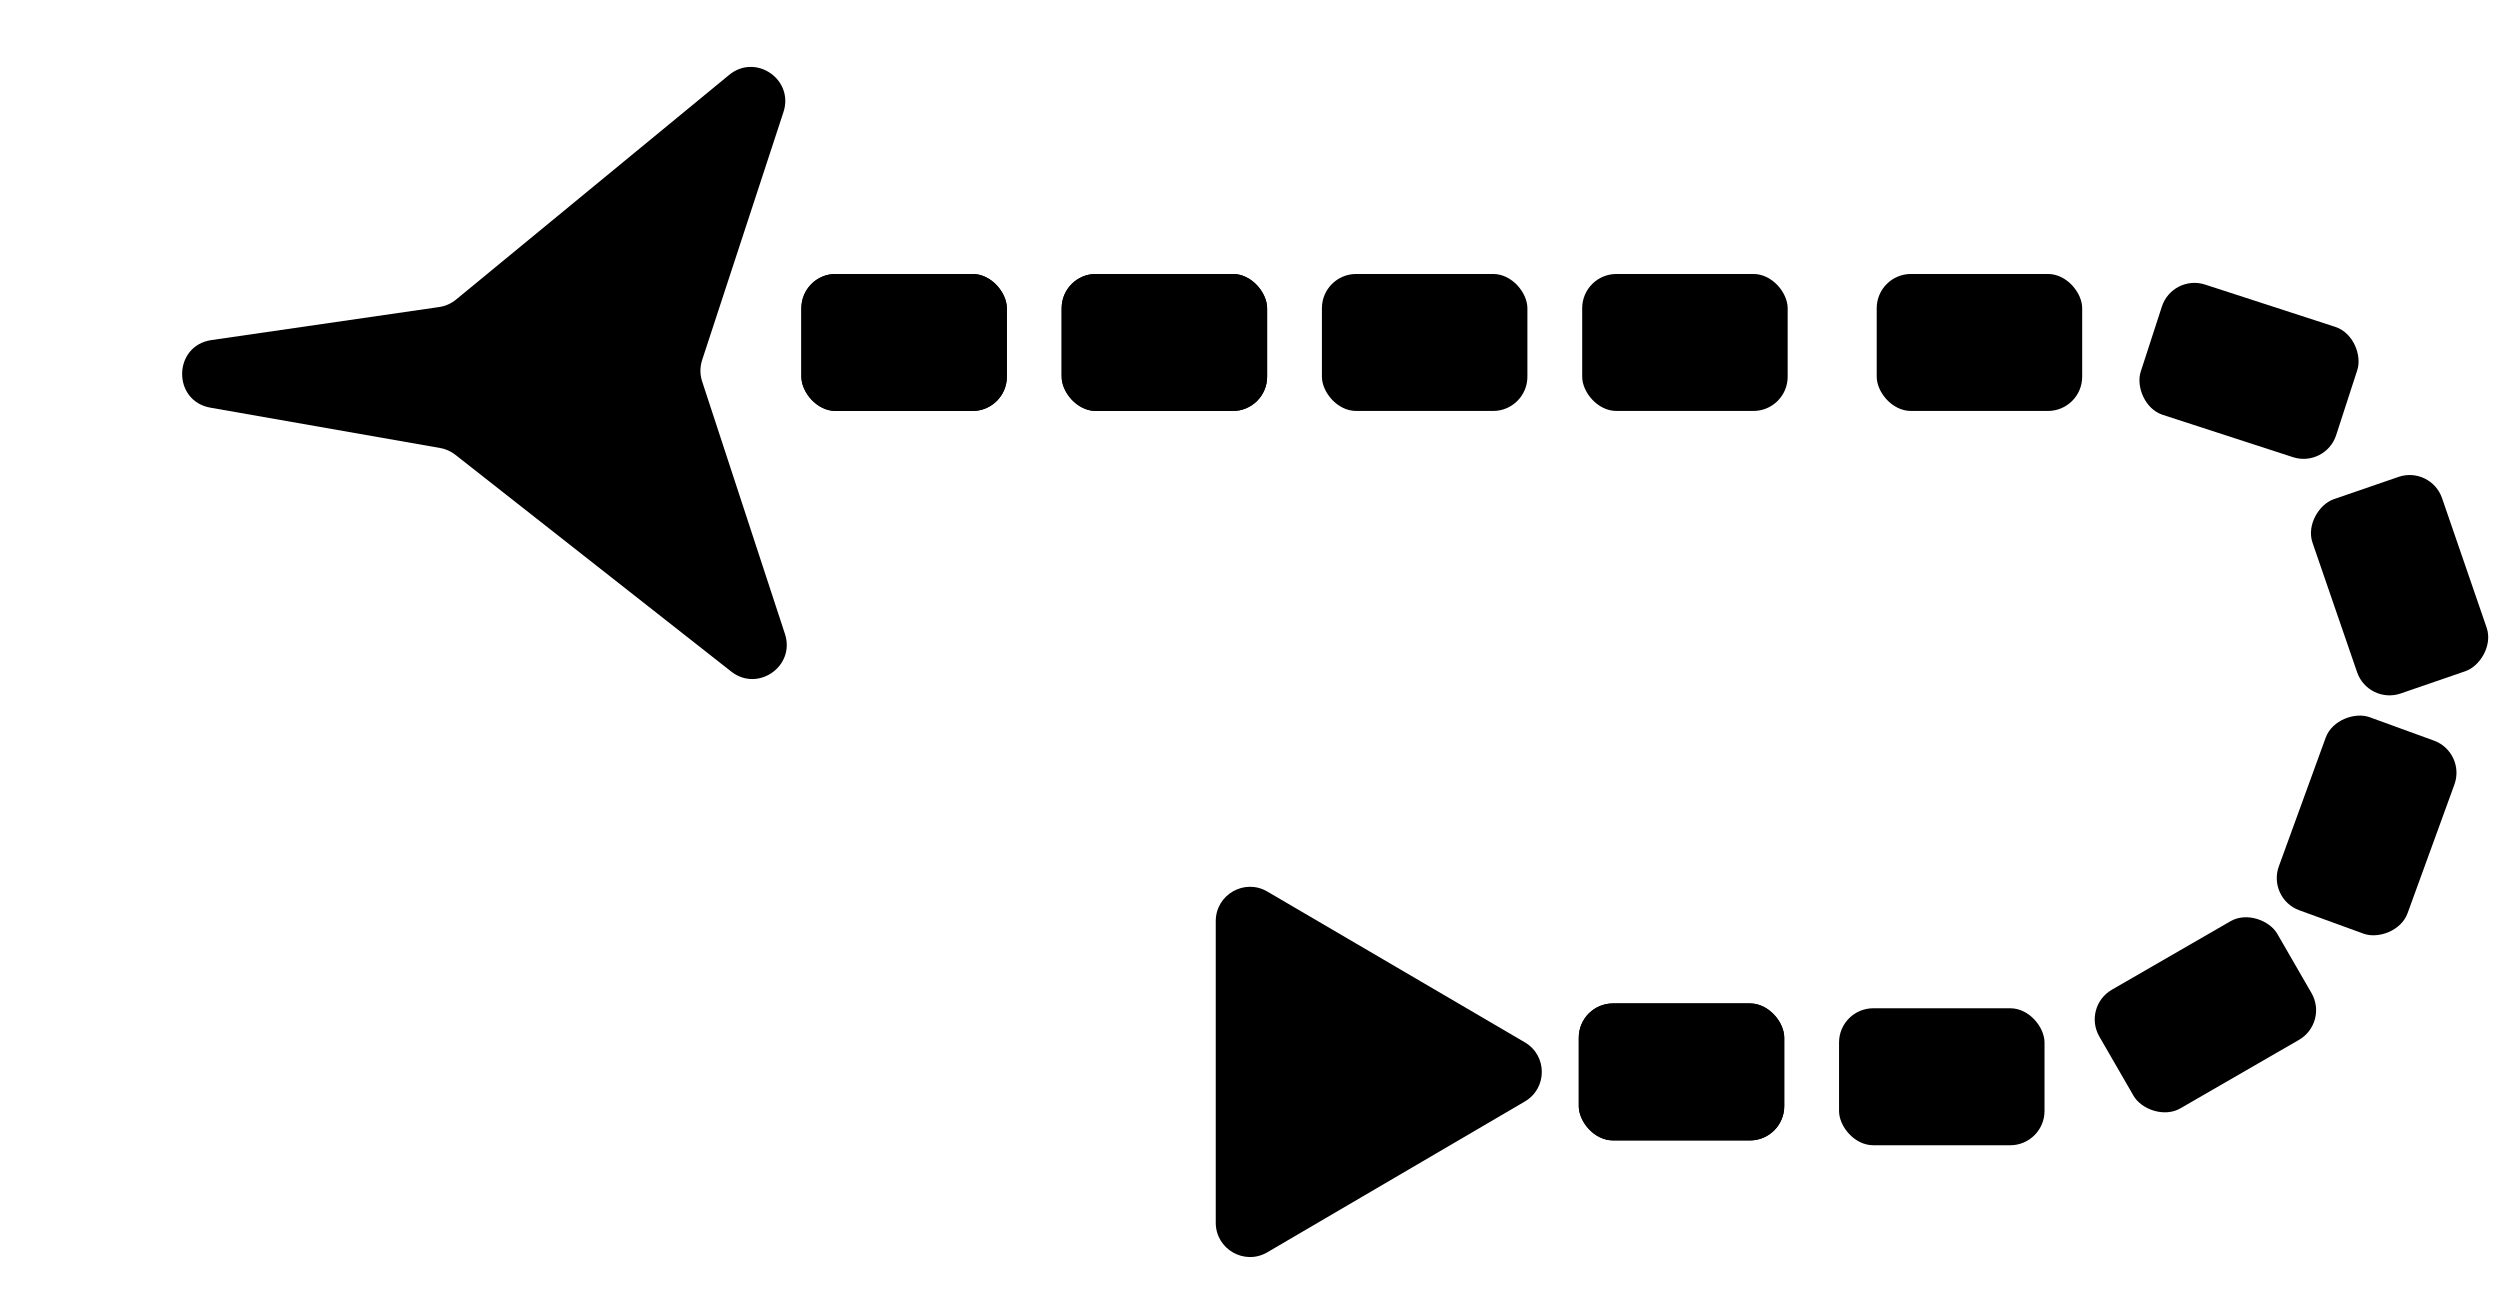
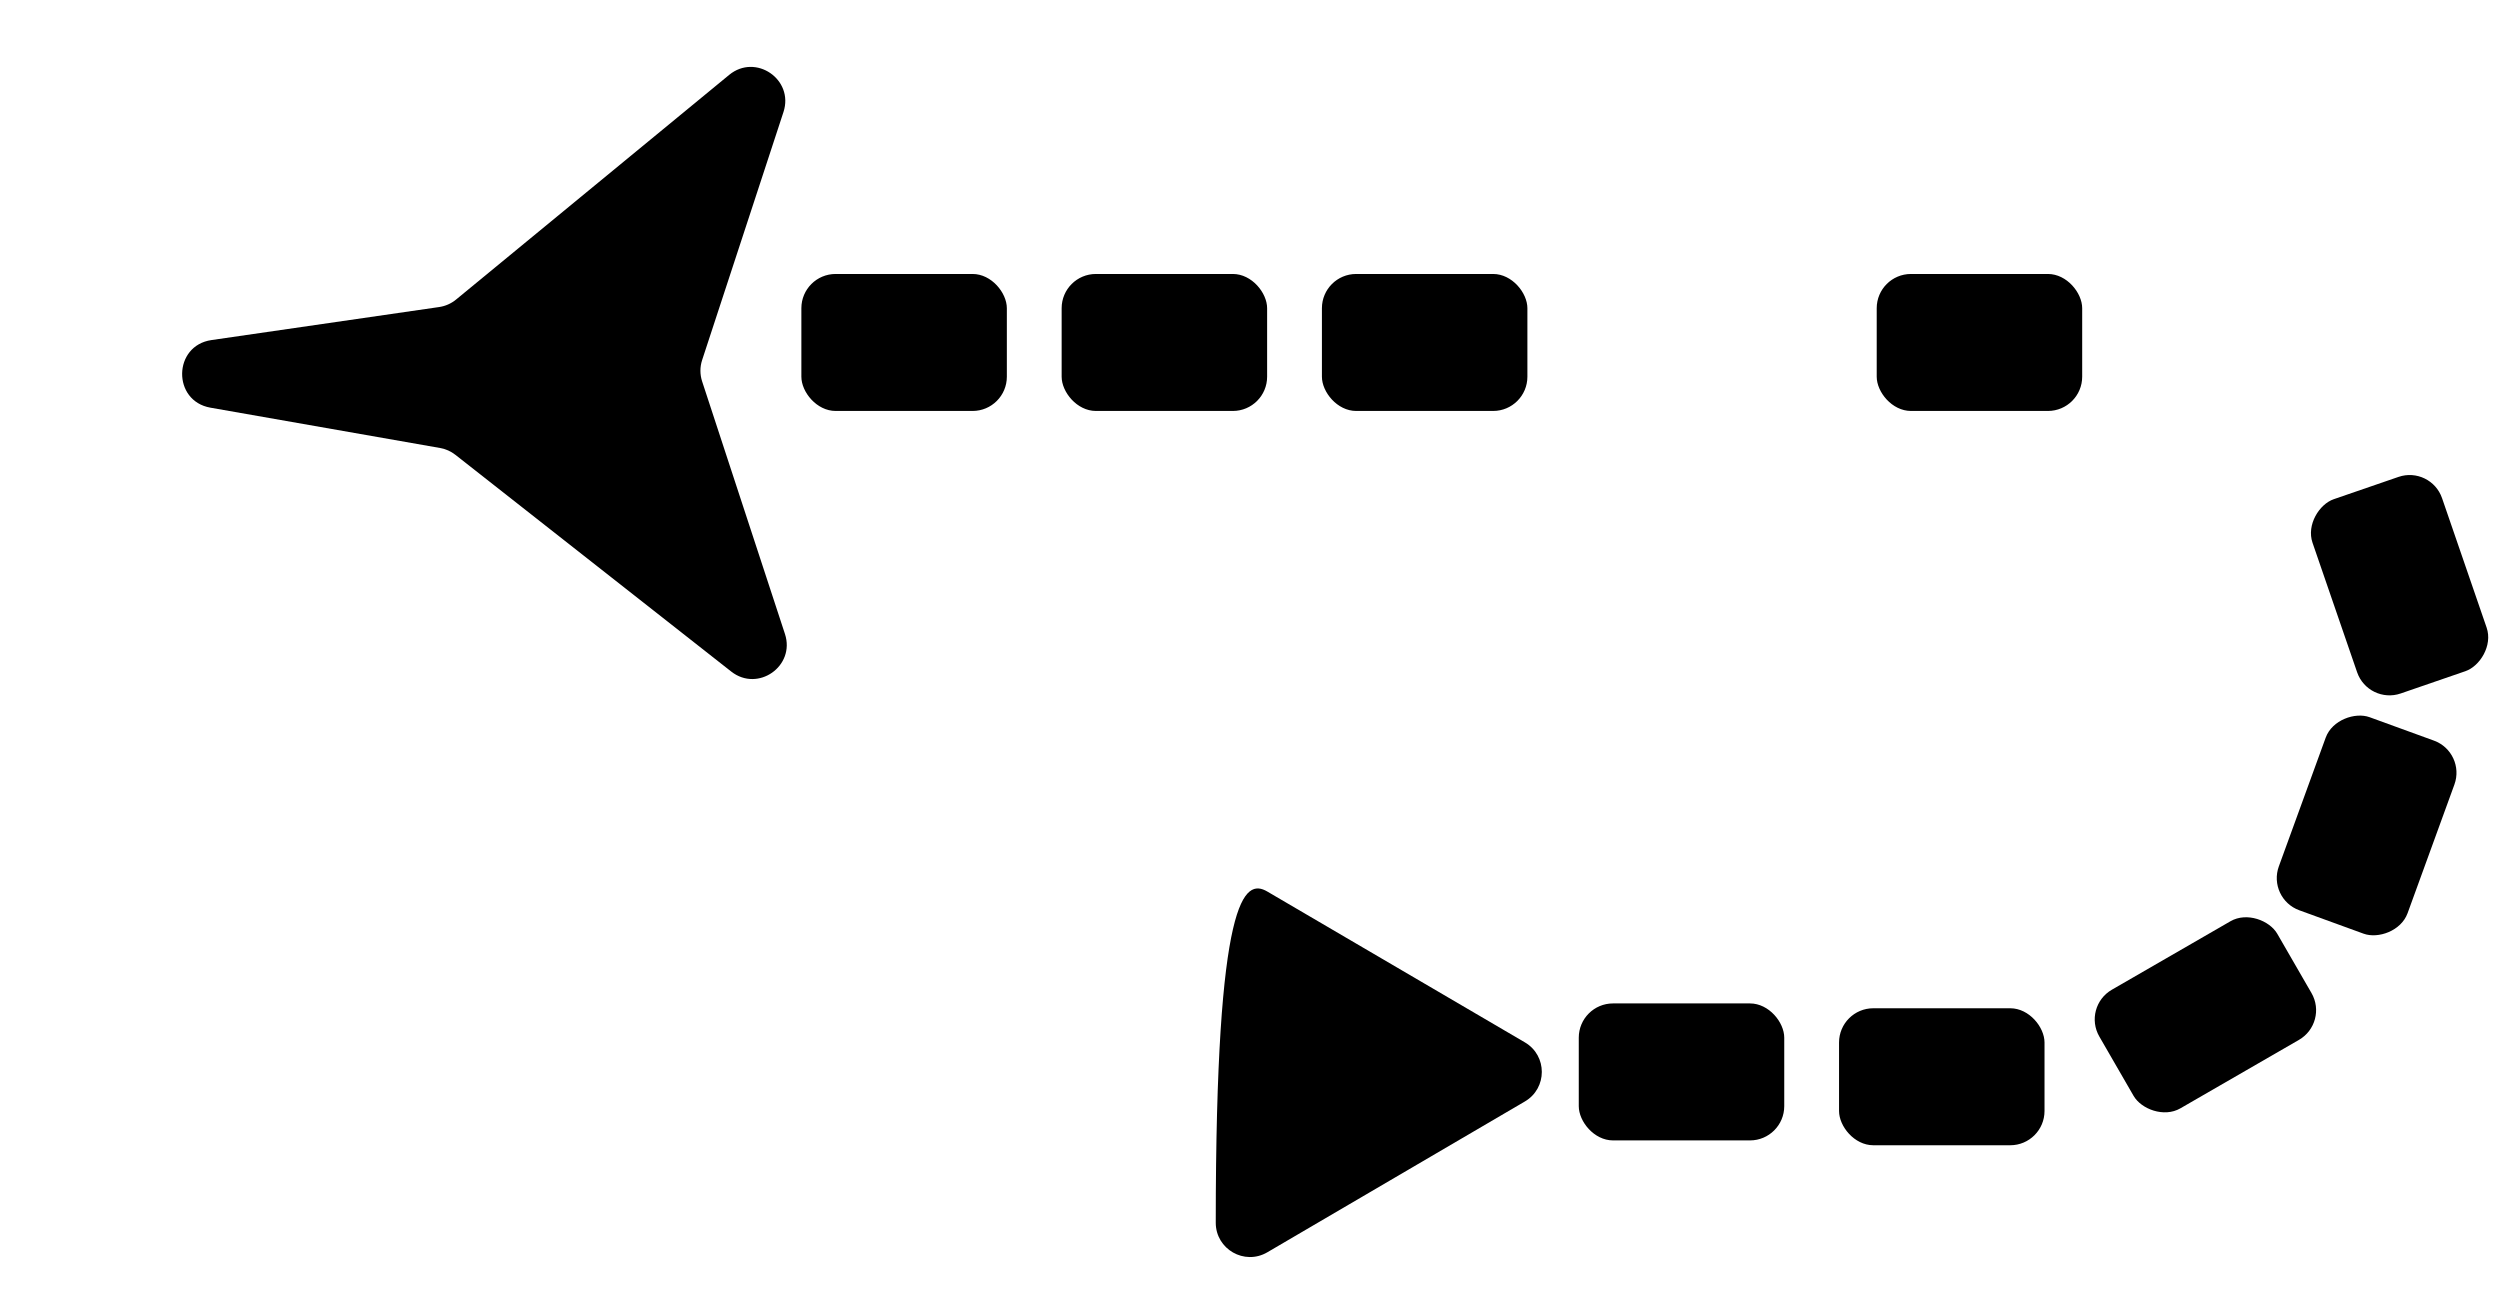
<svg xmlns="http://www.w3.org/2000/svg" width="365" height="192" viewBox="0 0 365 192" fill="none">
-   <path d="M222.632 152.185C225.93 154.117 225.93 158.883 222.632 160.815L185.027 182.836C181.693 184.788 177.5 182.384 177.5 178.522V134.478C177.5 130.616 181.693 128.212 185.027 130.164L222.632 152.185Z" fill="black" />
-   <rect x="230.5" y="146.5" width="30" height="20" rx="5" fill="black" />
+   <path d="M222.632 152.185C225.93 154.117 225.93 158.883 222.632 160.815L185.027 182.836C181.693 184.788 177.5 182.384 177.5 178.522C177.5 130.616 181.693 128.212 185.027 130.164L222.632 152.185Z" fill="black" />
  <rect x="230.5" y="146.5" width="30" height="20" rx="5" fill="black" />
  <rect x="268.5" y="147.207" width="30" height="20" rx="5" fill="black" />
  <rect x="274" y="40" width="30" height="20" rx="5" fill="black" />
  <rect x="304" y="147" width="30" height="20" rx="5" transform="rotate(-30 304 147)" fill="black" />
  <rect x="345.767" y="102.877" width="30" height="20" rx="5" transform="rotate(-109 345.767 102.877)" fill="black" />
-   <rect x="339.532" y="68.292" width="30" height="20" rx="5" transform="rotate(-162 339.532 68.292)" fill="black" />
  <rect x="331" y="131.191" width="30" height="20" rx="5" transform="rotate(-70 331 131.191)" fill="black" />
-   <rect x="117" y="40" width="30" height="20" rx="5" fill="black" />
  <rect x="155" y="40" width="30" height="20" rx="5" fill="black" />
  <rect x="117" y="40" width="30" height="20" rx="5" fill="black" />
-   <rect x="155" y="40" width="30" height="20" rx="5" fill="black" />
  <rect x="193" y="40" width="30" height="20" rx="5" fill="black" />
-   <rect x="231" y="40" width="30" height="20" rx="5" fill="black" />
  <path d="M30.728 59.522C25.13 58.539 25.25 50.464 30.875 49.649L64.119 44.827C65.022 44.696 65.873 44.32 66.578 43.74L106.46 10.932C110.326 7.752 115.947 11.596 114.388 16.352L102.511 52.569C102.179 53.581 102.179 54.672 102.511 55.685L114.603 92.559C116.145 97.26 110.653 101.105 106.763 98.049L66.487 66.403C65.839 65.893 65.075 65.552 64.263 65.409L30.728 59.522Z" fill="black" />
</svg>